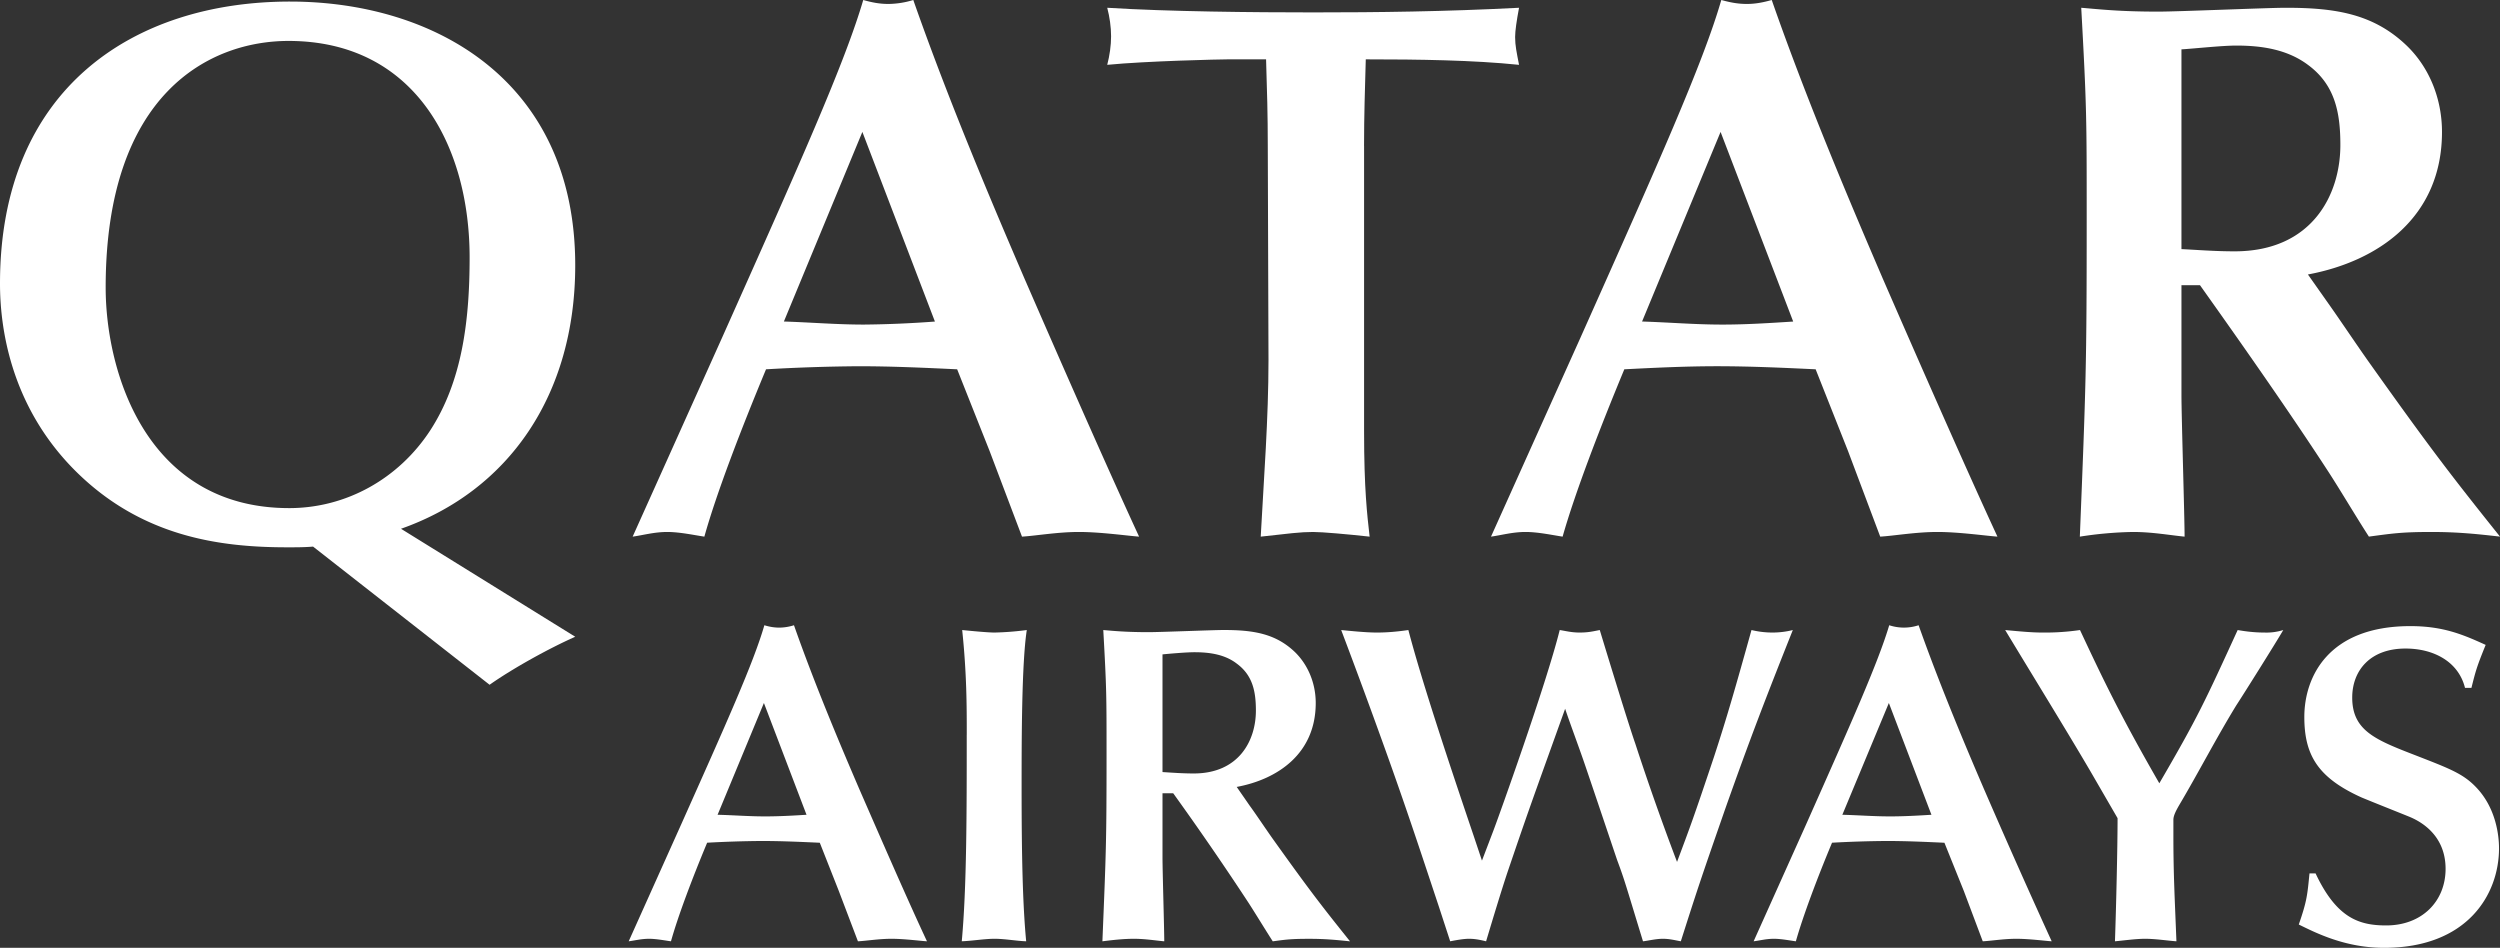
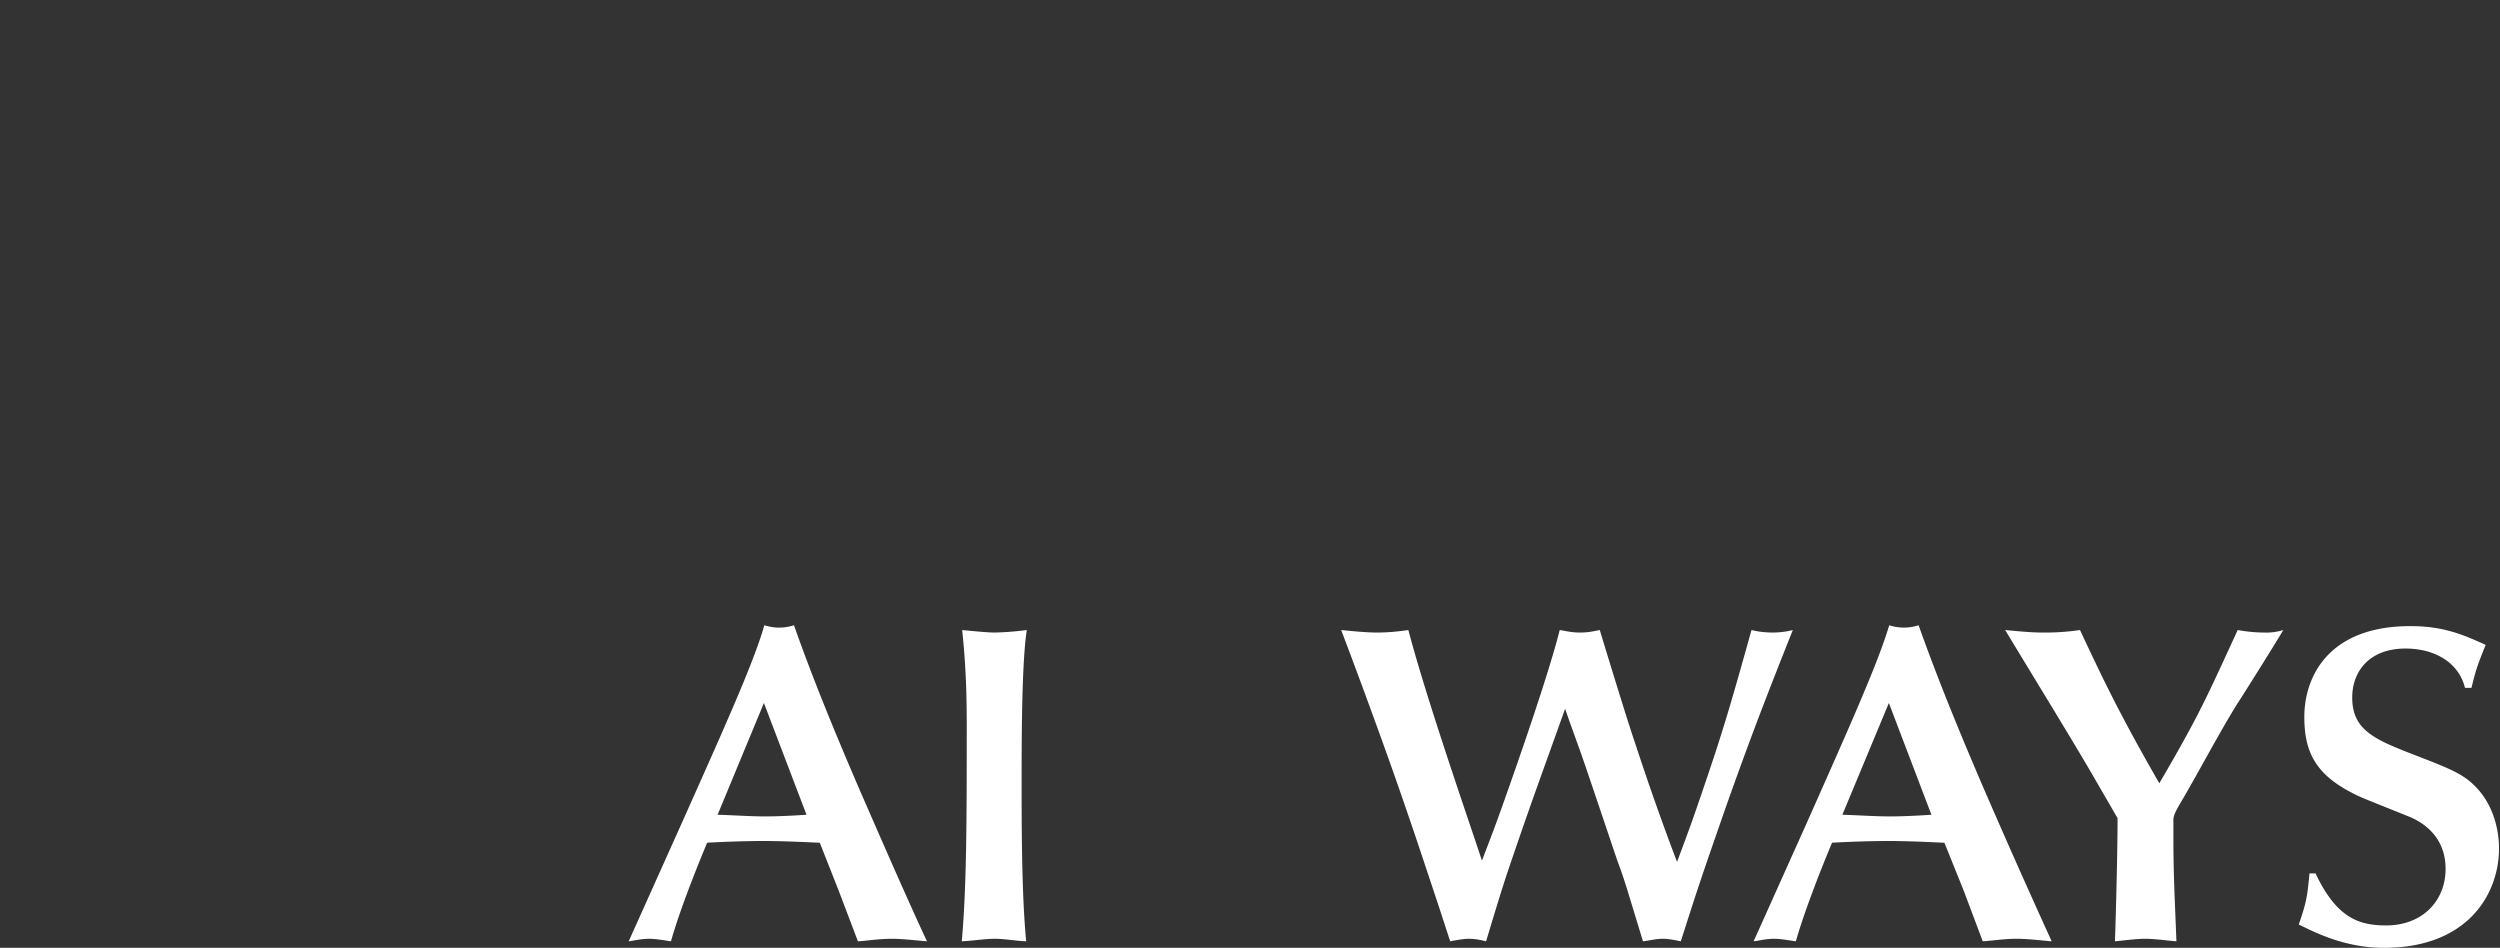
<svg xmlns="http://www.w3.org/2000/svg" id="Layer_1" viewBox="0 0 76.583 29.035">
  <rect x="0" y="0" width="76.583" height="29.035" fill="#333333" stroke="none" />
  <defs>
    <style>.cls-1,.cls-2{fill:#fff}.cls-2{fill-rule:evenodd}</style>
  </defs>
  <path class="cls-2" d="M24.706 24.959c-.428.027-.847.05-1.276.05-.484 0-.956-.038-1.448-.05l1.419-3.424 1.305 3.424m1.575 3.876c.253-.012.642-.077 1.029-.077.388 0 .876.065 1.086.077-.629-1.343-1.542-3.448-2.073-4.663-.501-1.166-1.335-3.12-2.001-5.019a1.515 1.515 0 01-.442.073c-.172 0-.311-.026-.465-.073-.33 1.143-1.141 2.95-2.546 6.096l-1.61 3.586c.187-.024.388-.077.624-.077.223 0 .49.053.671.077.222-.792.66-1.946 1.108-3.02a34.455 34.455 0 011.674-.053c.592 0 1.177.027 1.777.054l.583 1.479.585 1.54z" />
  <path class="cls-1" d="M29.614 22.504c0 2.382 0 4.678-.152 6.33.31-.01.7-.076 1.003-.076.317 0 .653.065.97.077-.107-1.12-.14-2.625-.14-4.702 0-1.405 0-3.806.159-4.833a9.066 9.066 0 01-.989.077c-.204 0-.725-.05-.99-.077.14 1.343.14 2.335.14 3.204" />
-   <path class="cls-2" d="M37.885 24.106c1.266-.236 2.42-1.027 2.42-2.571 0-.587-.224-1.154-.633-1.556-.598-.575-1.285-.68-2.189-.68-.324 0-1.934.066-2.293.066-.706 0-1.077-.038-1.393-.065.1 1.795.1 1.984.1 3.81 0 2.679-.015 2.984-.127 5.725.309-.039.64-.077.965-.077.347 0 .652.053.93.077 0-.363-.054-2.154-.054-2.556V24.3h.328a94.034 94.034 0 012.324 3.381c.209.325.521.838.726 1.155.42-.058.587-.077 1.127-.077.502 0 .85.038 1.24.077-.877-1.093-1.255-1.583-2.355-3.123-.213-.297-.514-.753-.726-1.043l-.39-.563m-2.274-4.061c.205-.02.718-.066.98-.066.464 0 .927.066 1.294.348.49.359.587.857.587 1.44 0 .91-.514 1.926-1.904 1.926-.363 0-.694-.027-.957-.043v-3.605z" />
  <path class="cls-1" d="M45.134 25.577c-.652-1.927-1.563-4.64-1.991-6.277-.348.05-.645.077-.97.077-.335 0-.81-.05-1.088-.077a220.05 220.05 0 011.432 3.891c.645 1.807 1.054 3.061 1.563 4.59l.344 1.054c.197-.039.421-.077.572-.077.154 0 .289.019.528.077.217-.722.483-1.606.68-2.189.54-1.583.614-1.795 1.324-3.772l.417-1.162c.15.448.417 1.162.567 1.599.15.432.865 2.559 1.027 3.038.236.63.274.799.791 2.486.132-.012.394-.077.606-.077.197 0 .344.038.553.077.528-1.653.582-1.819 1.358-4.05.768-2.169 1.243-3.4 2.073-5.485-.197.05-.409.077-.621.077-.263 0-.487-.038-.645-.077-.502 1.799-.753 2.675-1.146 3.876-.649 1.941-.741 2.173-1.135 3.227a80.787 80.787 0 01-1.282-3.633c-.235-.667-1.077-3.443-1.085-3.47-.204.039-.343.077-.621.077-.247 0-.429-.05-.606-.077-.421 1.687-1.892 5.783-2.038 6.161l-.344.903-.263-.787" />
  <path class="cls-2" d="M59.166 24.959c-.435.027-.841.05-1.277.05-.49 0-.965-.038-1.452-.05l1.425-3.424 1.304 3.424m1.572 3.876c.25-.012.644-.077 1.027-.077.397 0 .884.065 1.085.077a264.017 264.017 0 01-2.074-4.663c-.502-1.166-1.331-3.12-2.003-5.019a1.435 1.435 0 01-.9 0c-.34 1.143-1.146 2.95-2.544 6.096l-1.61 3.586c.197-.024.383-.077.622-.077.224 0 .487.053.672.077.224-.792.66-1.946 1.108-3.02a34.221 34.221 0 011.675-.053c.595 0 1.174.027 1.768.054l.595 1.479.579 1.54z" />
  <path class="cls-1" d="M66.578 25.11c0-.124.081-.278.174-.44.595-1.004 1.135-2.054 1.752-3.062.213-.324 1.228-1.941 1.44-2.308a1.72 1.72 0 01-.579.077c-.316 0-.594-.038-.818-.077-1.003 2.189-1.216 2.663-2.4 4.694-1.19-2.069-1.715-3.166-2.43-4.694a7.31 7.31 0 01-1.146.077c-.305 0-.621-.027-1.146-.077.725 1.204 1.91 3.127 2.625 4.35l.818 1.413c0 .865-.042 2.691-.08 3.772.262-.024.644-.077.922-.077.316 0 .644.053.961.077-.05-1.29-.093-2.042-.093-3.216v-.51M70.747 26.754c-.065.664-.077.842-.328 1.567.514.251 1.413.714 2.614.714 2.544 0 3.52-1.628 3.52-3.05 0-.393-.093-1.211-.671-1.836-.41-.444-.819-.595-1.9-1.016-1.215-.47-1.926-.753-1.926-1.764 0-.818.54-1.502 1.633-1.502.873 0 1.625.41 1.822 1.205h.197c.131-.521.158-.633.436-1.317-.687-.312-1.293-.575-2.308-.575-2.521 0-3.247 1.564-3.247 2.783 0 1.163.41 1.861 1.756 2.467.383.159 1.043.42 1.437.58.266.107 1.134.501 1.134 1.605 0 .996-.725 1.734-1.818 1.734-.818 0-1.517-.213-2.165-1.595h-.186" />
  <g>
-     <path class="cls-2" d="M3.237 8.807c0-5.95 3.187-7.553 5.6-7.553 3.87 0 5.549 3.212 5.549 6.635 0 1.96-.236 3.8-1.206 5.294-.967 1.481-2.573 2.382-4.32 2.382-4.37 0-5.623-4.158-5.623-6.758m11.76 12.17c.71-.501 1.82-1.115 2.624-1.471l-5.337-3.308c3.283-1.156 5.337-4.083 5.337-8.07 0-5.67-4.322-8.08-8.738-8.08C4.112.048 0 2.693 0 8.688c0 1.277.286 3.689 2.27 5.697 2.055 2.075 4.487 2.381 6.542 2.381.26 0 .52 0 .778-.022l5.407 4.232zM28.64 9.85a33.04 33.04 0 01-2.175.093c-.828 0-1.63-.068-2.452-.094l2.404-5.808 2.222 5.808m2.668 6.59c.422-.025 1.088-.143 1.744-.143.664 0 1.494.118 1.843.143-1.059-2.292-2.62-5.858-3.515-7.915-.852-1.983-2.27-5.29-3.402-8.524a2.68 2.68 0 01-.758.121c-.282 0-.513-.047-.775-.121-.568 1.939-1.943 5.008-4.325 10.345l-2.739 6.094c.33-.046.661-.143 1.062-.143.377 0 .827.097 1.135.143.377-1.349 1.133-3.308 1.889-5.126a55.908 55.908 0 012.831-.094c1.016 0 2.01.046 3.024.094l.994 2.504.992 2.622z" />
-     <path class="cls-1" d="M41.785 4.466c0-.898.029-1.795.053-2.648 1.625 0 3.299.024 4.695.168-.074-.384-.12-.59-.12-.85 0-.192.046-.5.12-.898-2.27.118-4.346.142-6.31.142-1.813 0-4.433-.024-6.305-.142.074.282.118.588.118.874 0 .284-.044.588-.118.874 1.206-.118 3.476-.168 3.692-.168h1.174c.03.924.052 1.75.052 2.624l.022 6.587c0 1.796-.142 3.618-.238 5.41.85-.094 1.208-.143 1.603-.143.284 0 1.047.068 1.733.143-.075-.663-.17-1.442-.17-3.234v-8.74" />
-     <path class="cls-2" d="M54.931 9.85c-.732.047-1.44.093-2.172.093-.83 0-1.627-.068-2.457-.094l2.405-5.808 2.224 5.808m2.666 6.59c.426-.025 1.09-.143 1.754-.143.658 0 1.486.118 1.837.143-1.06-2.292-2.621-5.858-3.517-7.915-.85-1.983-2.27-5.29-3.397-8.524-.26.074-.5.121-.76.121-.285 0-.516-.047-.785-.121-.56 1.939-1.934 5.008-4.315 10.345l-2.74 6.094c.328-.046.664-.143 1.06-.143.38 0 .828.097 1.134.143.382-1.349 1.136-3.308 1.89-5.126.941-.048 1.89-.094 2.838-.094 1.013 0 2.008.046 3.023.094l.992 2.504.986 2.622zM70.699 8.408c2.152-.4 4.107-1.749 4.107-4.367 0-.993-.373-1.962-1.083-2.645C72.709.425 71.55.238 70.019.238c-.55 0-3.283.118-3.904.118-1.201 0-1.813-.073-2.36-.118.167 3.047.167 3.377.167 6.472 0 4.555-.024 5.073-.21 9.729a11.617 11.617 0 011.628-.143c.59 0 1.112.097 1.581.143 0-.612-.096-3.66-.096-4.346V8.737h.568c1.276 1.796 2.74 3.878 3.948 5.737.352.544.874 1.423 1.226 1.964.708-.094.992-.142 1.912-.142.85 0 1.44.068 2.104.142-1.493-1.868-2.128-2.691-3.994-5.315-.352-.494-.874-1.274-1.224-1.77l-.666-.945m-3.874-6.896c.359-.02 1.232-.116 1.68-.116.776 0 1.56.116 2.194.59.83.61.994 1.46.994 2.456 0 1.534-.874 3.257-3.24 3.257-.612 0-1.18-.047-1.628-.068v-6.12z" />
-   </g>
+     </g>
</svg>